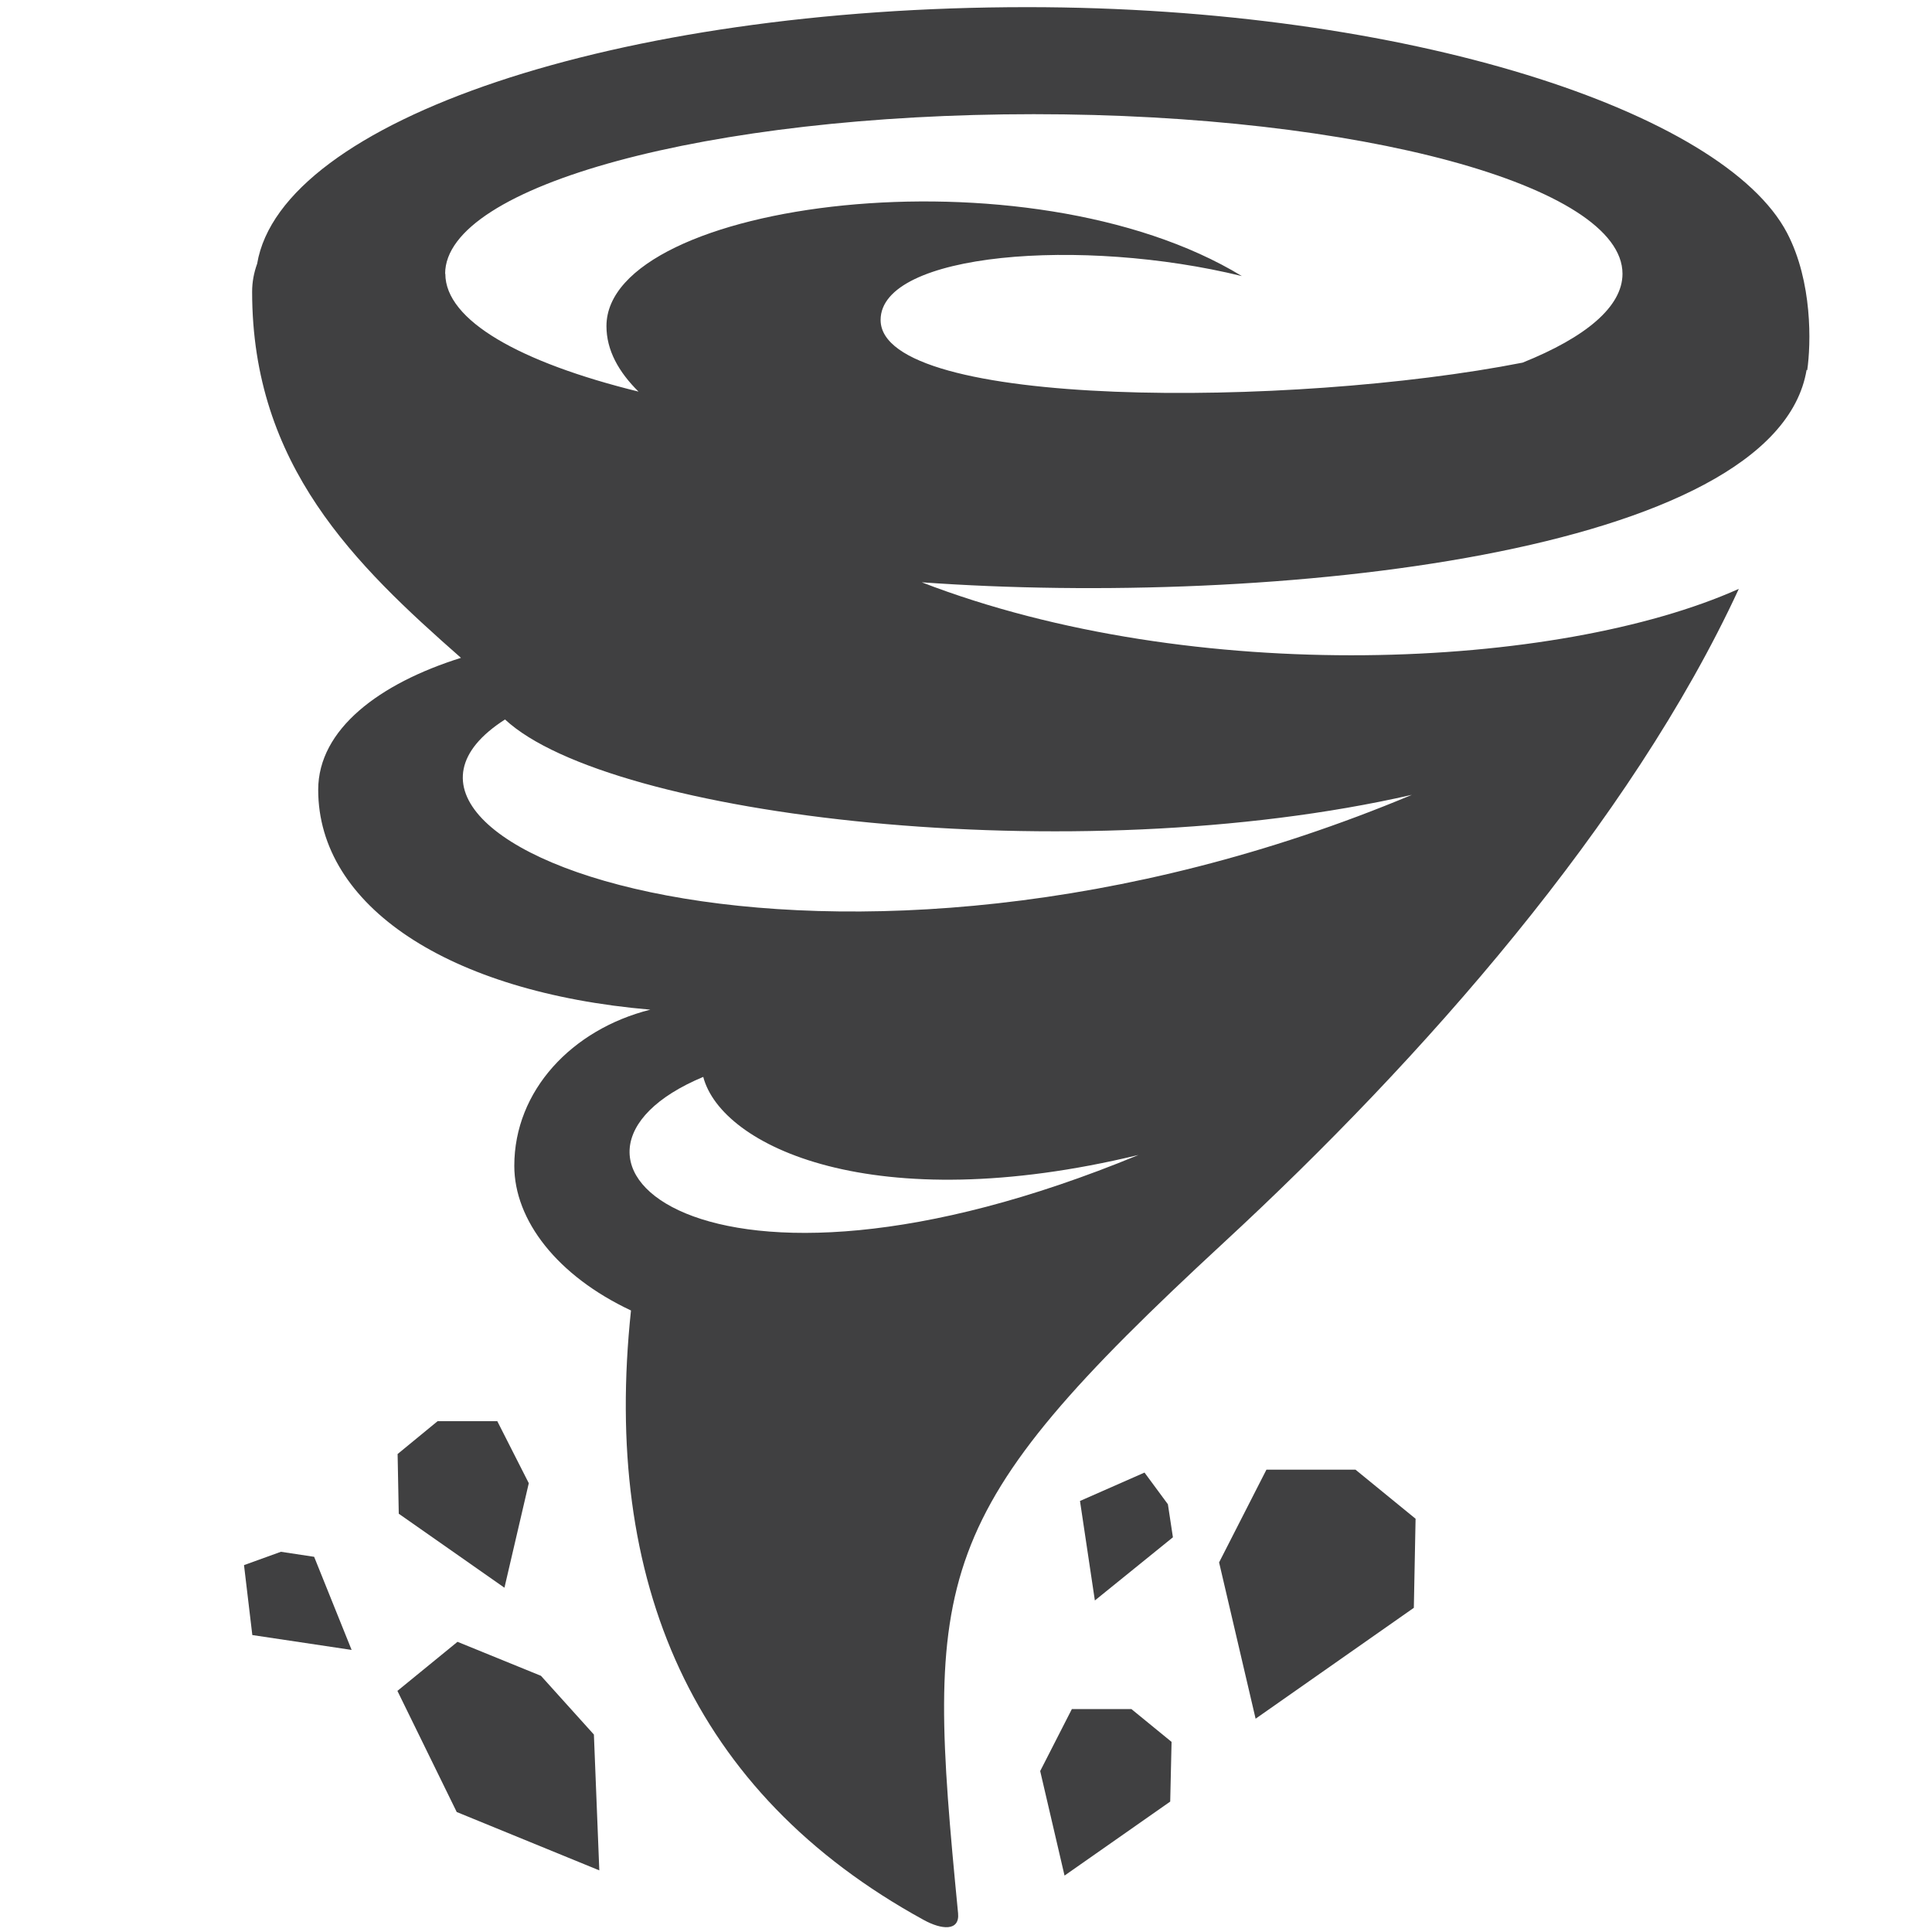
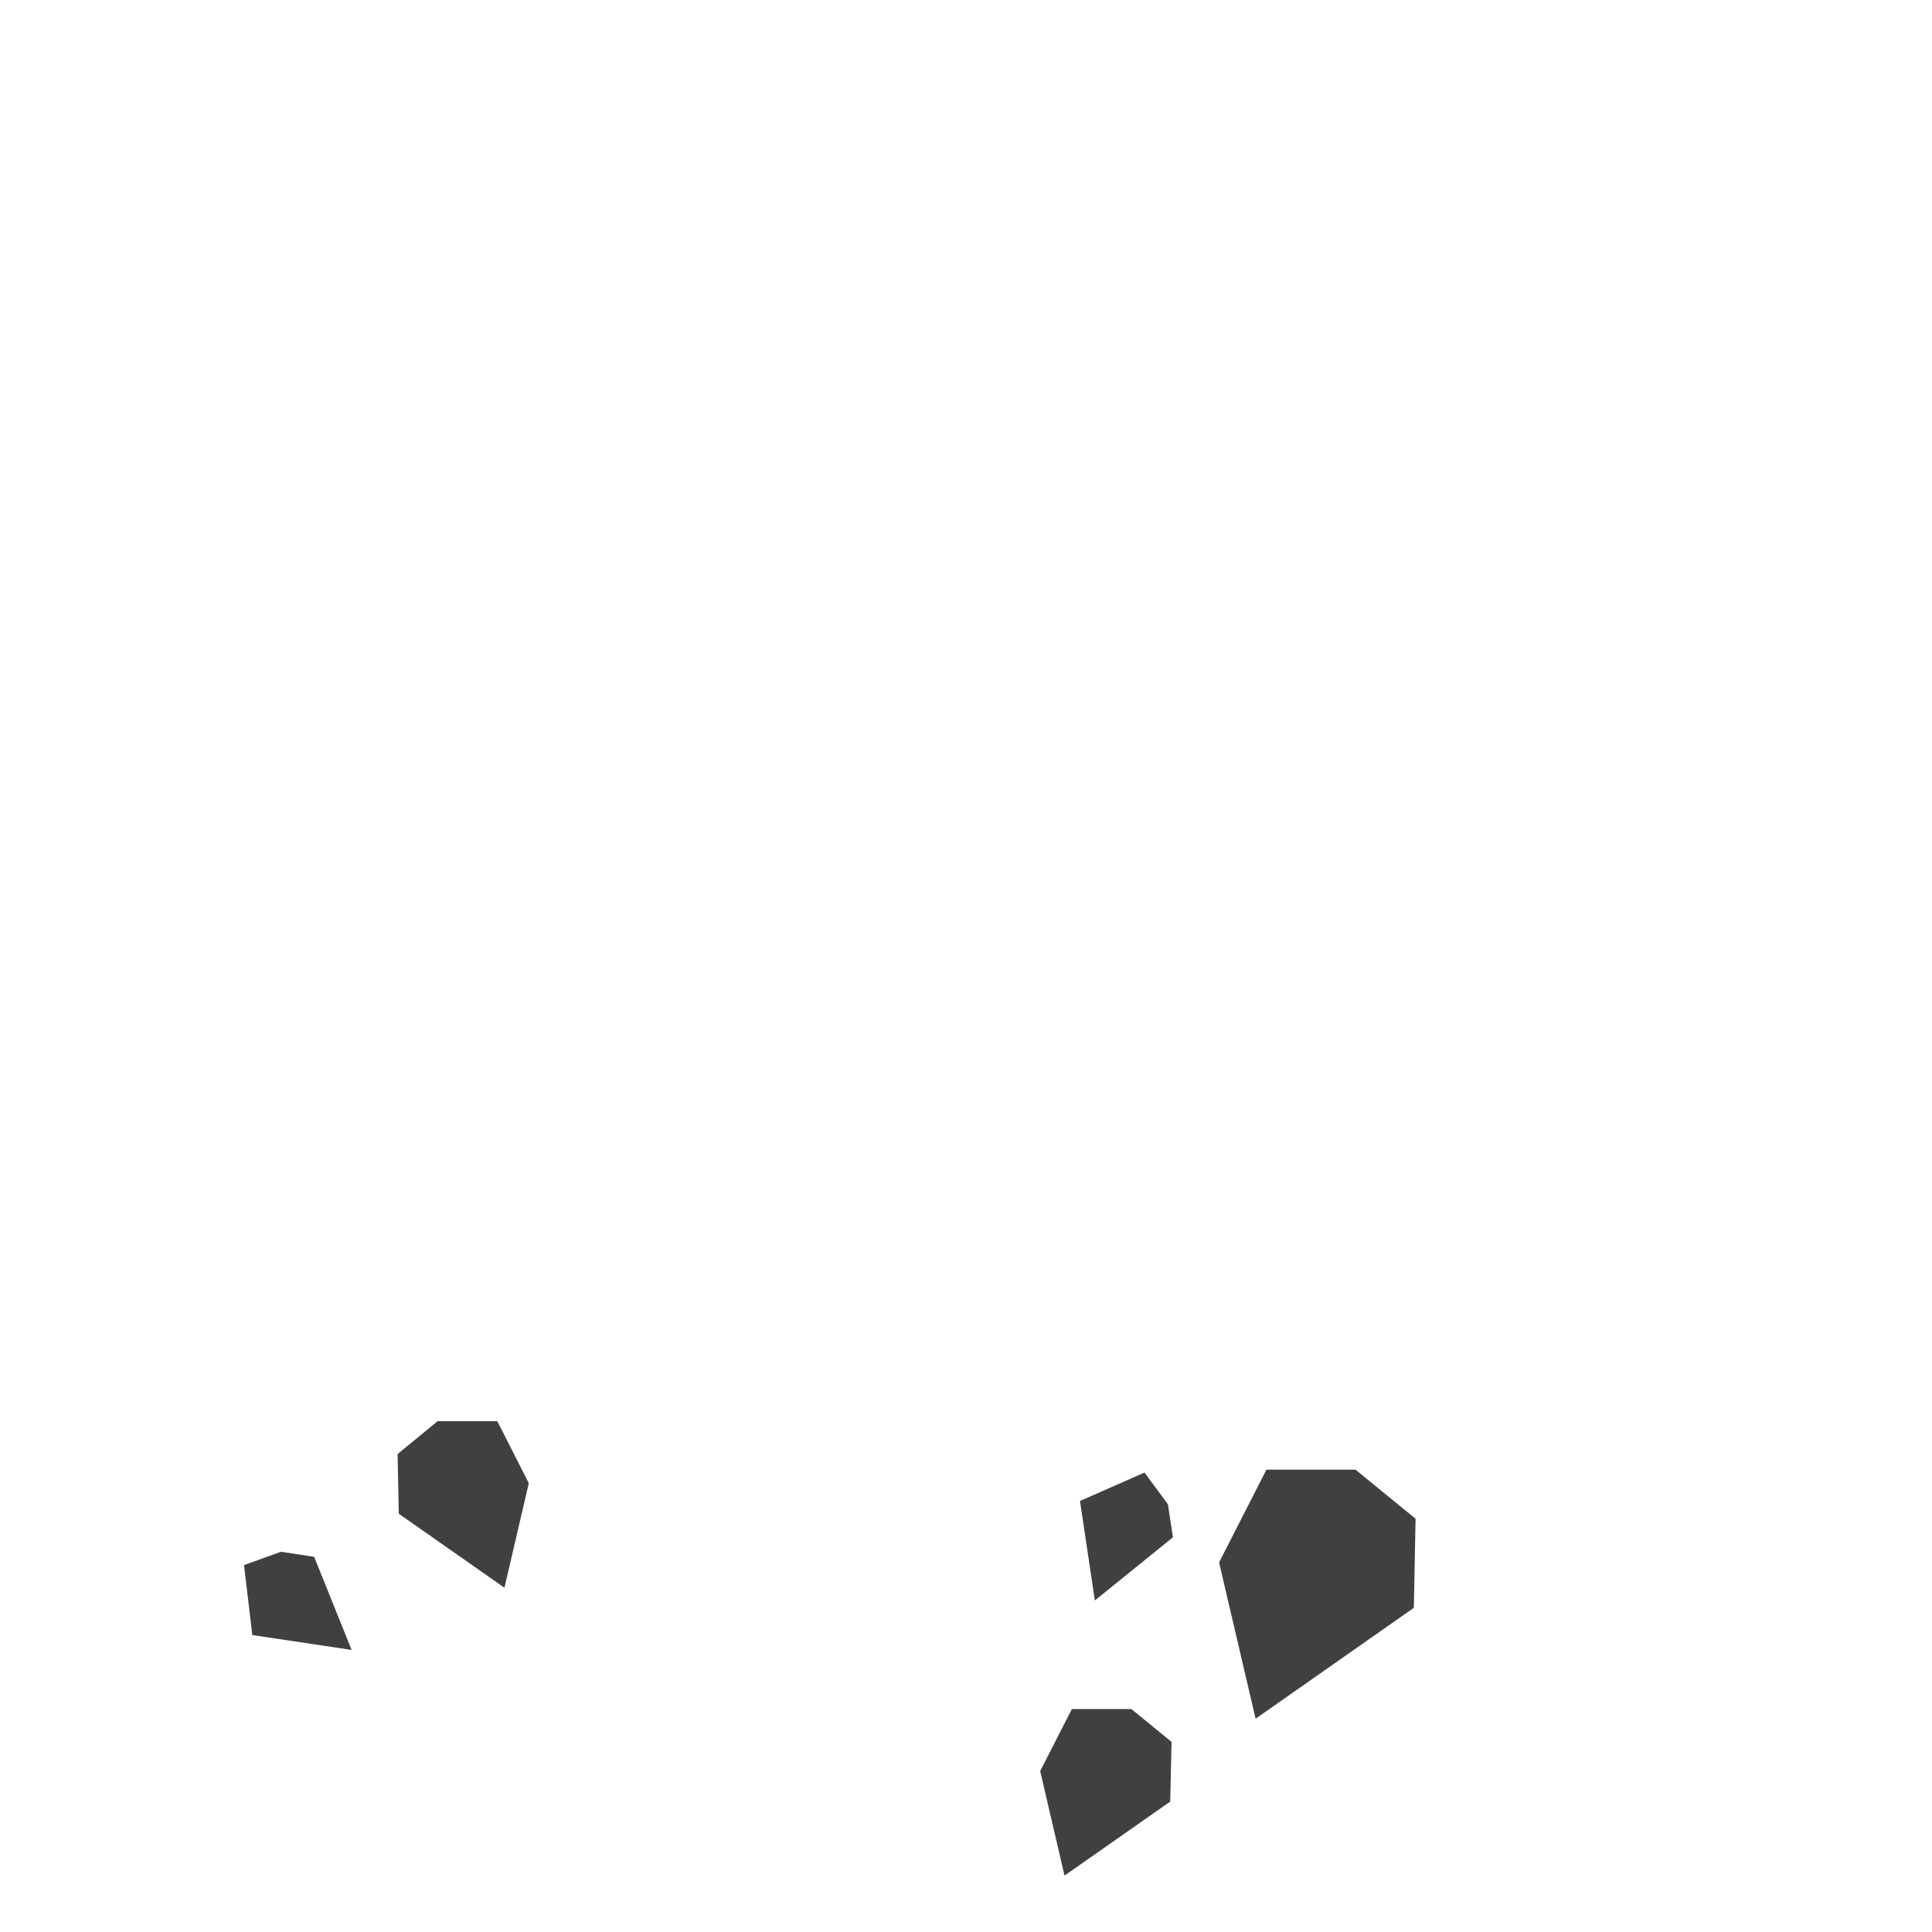
<svg xmlns="http://www.w3.org/2000/svg" id="a" data-name="Tornado" viewBox="0 0 100 100">
  <defs>
    <style>
      .b {
        fill: #404041;
        stroke-width: 0px;
      }
    </style>
  </defs>
-   <path class="b" d="M47.71,30.14c17.97,1.29,44.21-1.42,45.8-11,0,0,.02.02.03.03.2-1.37.28-4.58-1.04-7.11C89.22,5.79,72.88.37,53.16.37,31.89.37,14.55,6.24,13.31,13.65c-.17.47-.26.95-.26,1.45,0,9,5.34,14.14,10.81,18.95-4.21,1.32-7.39,3.69-7.39,6.83,0,5.99,6.7,10.48,17.19,11.38-4.06,1.02-7.04,4.19-7.04,8.08,0,2.83,2.23,5.7,6.04,7.49-1.49,14.02,3.15,24.96,15.14,31.54.94.52,1.88.6,1.79-.34-1.71-17.56-1.55-20.57,13.77-34.73,10.26-9.48,21.05-21.72,26.64-33.82-9.33,4.18-28.21,5.09-42.29-.34ZM23.04,14.17c0-4.57,13.64-8.26,30.47-8.26s30.47,3.7,30.47,8.26c0,1.71-1.91,3.29-5.17,4.6-11.97,2.35-33.23,2.4-33.23-2.21,0-3.49,10.43-4.3,18.7-2.27-11.08-6.74-32.89-3.88-32.89,2.59,0,1.25.63,2.37,1.66,3.39-6.13-1.51-10-3.68-10-6.1ZM36.4,55.74c.94,3.59,8.81,7.36,22.53,4.04-22.66,9.36-32.34.05-22.53-4.04ZM26.14,37.24c5.41,5.03,29.38,7.91,46.94,3.9-30.03,12.58-57.13,2.62-46.94-3.9Z" />
  <g>
    <polygon class="b" points="55.9 77.69 56.67 82.84 60.71 79.57 60.45 77.86 59.24 76.22 55.9 77.69" />
    <polygon class="b" points="13.06 84.63 18.2 85.4 16.26 80.58 14.54 80.32 12.63 81.01 13.06 84.63" />
    <polygon class="b" points="53.84 91.67 55.1 97.08 60.57 93.25 60.64 90.16 58.56 88.46 55.48 88.46 53.84 91.67" />
    <polygon class="b" points="27.37 76.77 26.11 82.18 20.64 78.35 20.58 75.26 22.65 73.56 25.74 73.56 27.37 76.77" />
    <polygon class="b" points="63.1 80.87 64.99 88.96 73.18 83.22 73.27 78.61 70.16 76.07 65.55 76.07 63.1 80.87" />
-     <polygon class="b" points="30.74 89.78 31.02 96.81 23.64 93.79 20.57 87.52 23.68 84.98 28 86.74 30.74 89.78" />
  </g>
</svg>